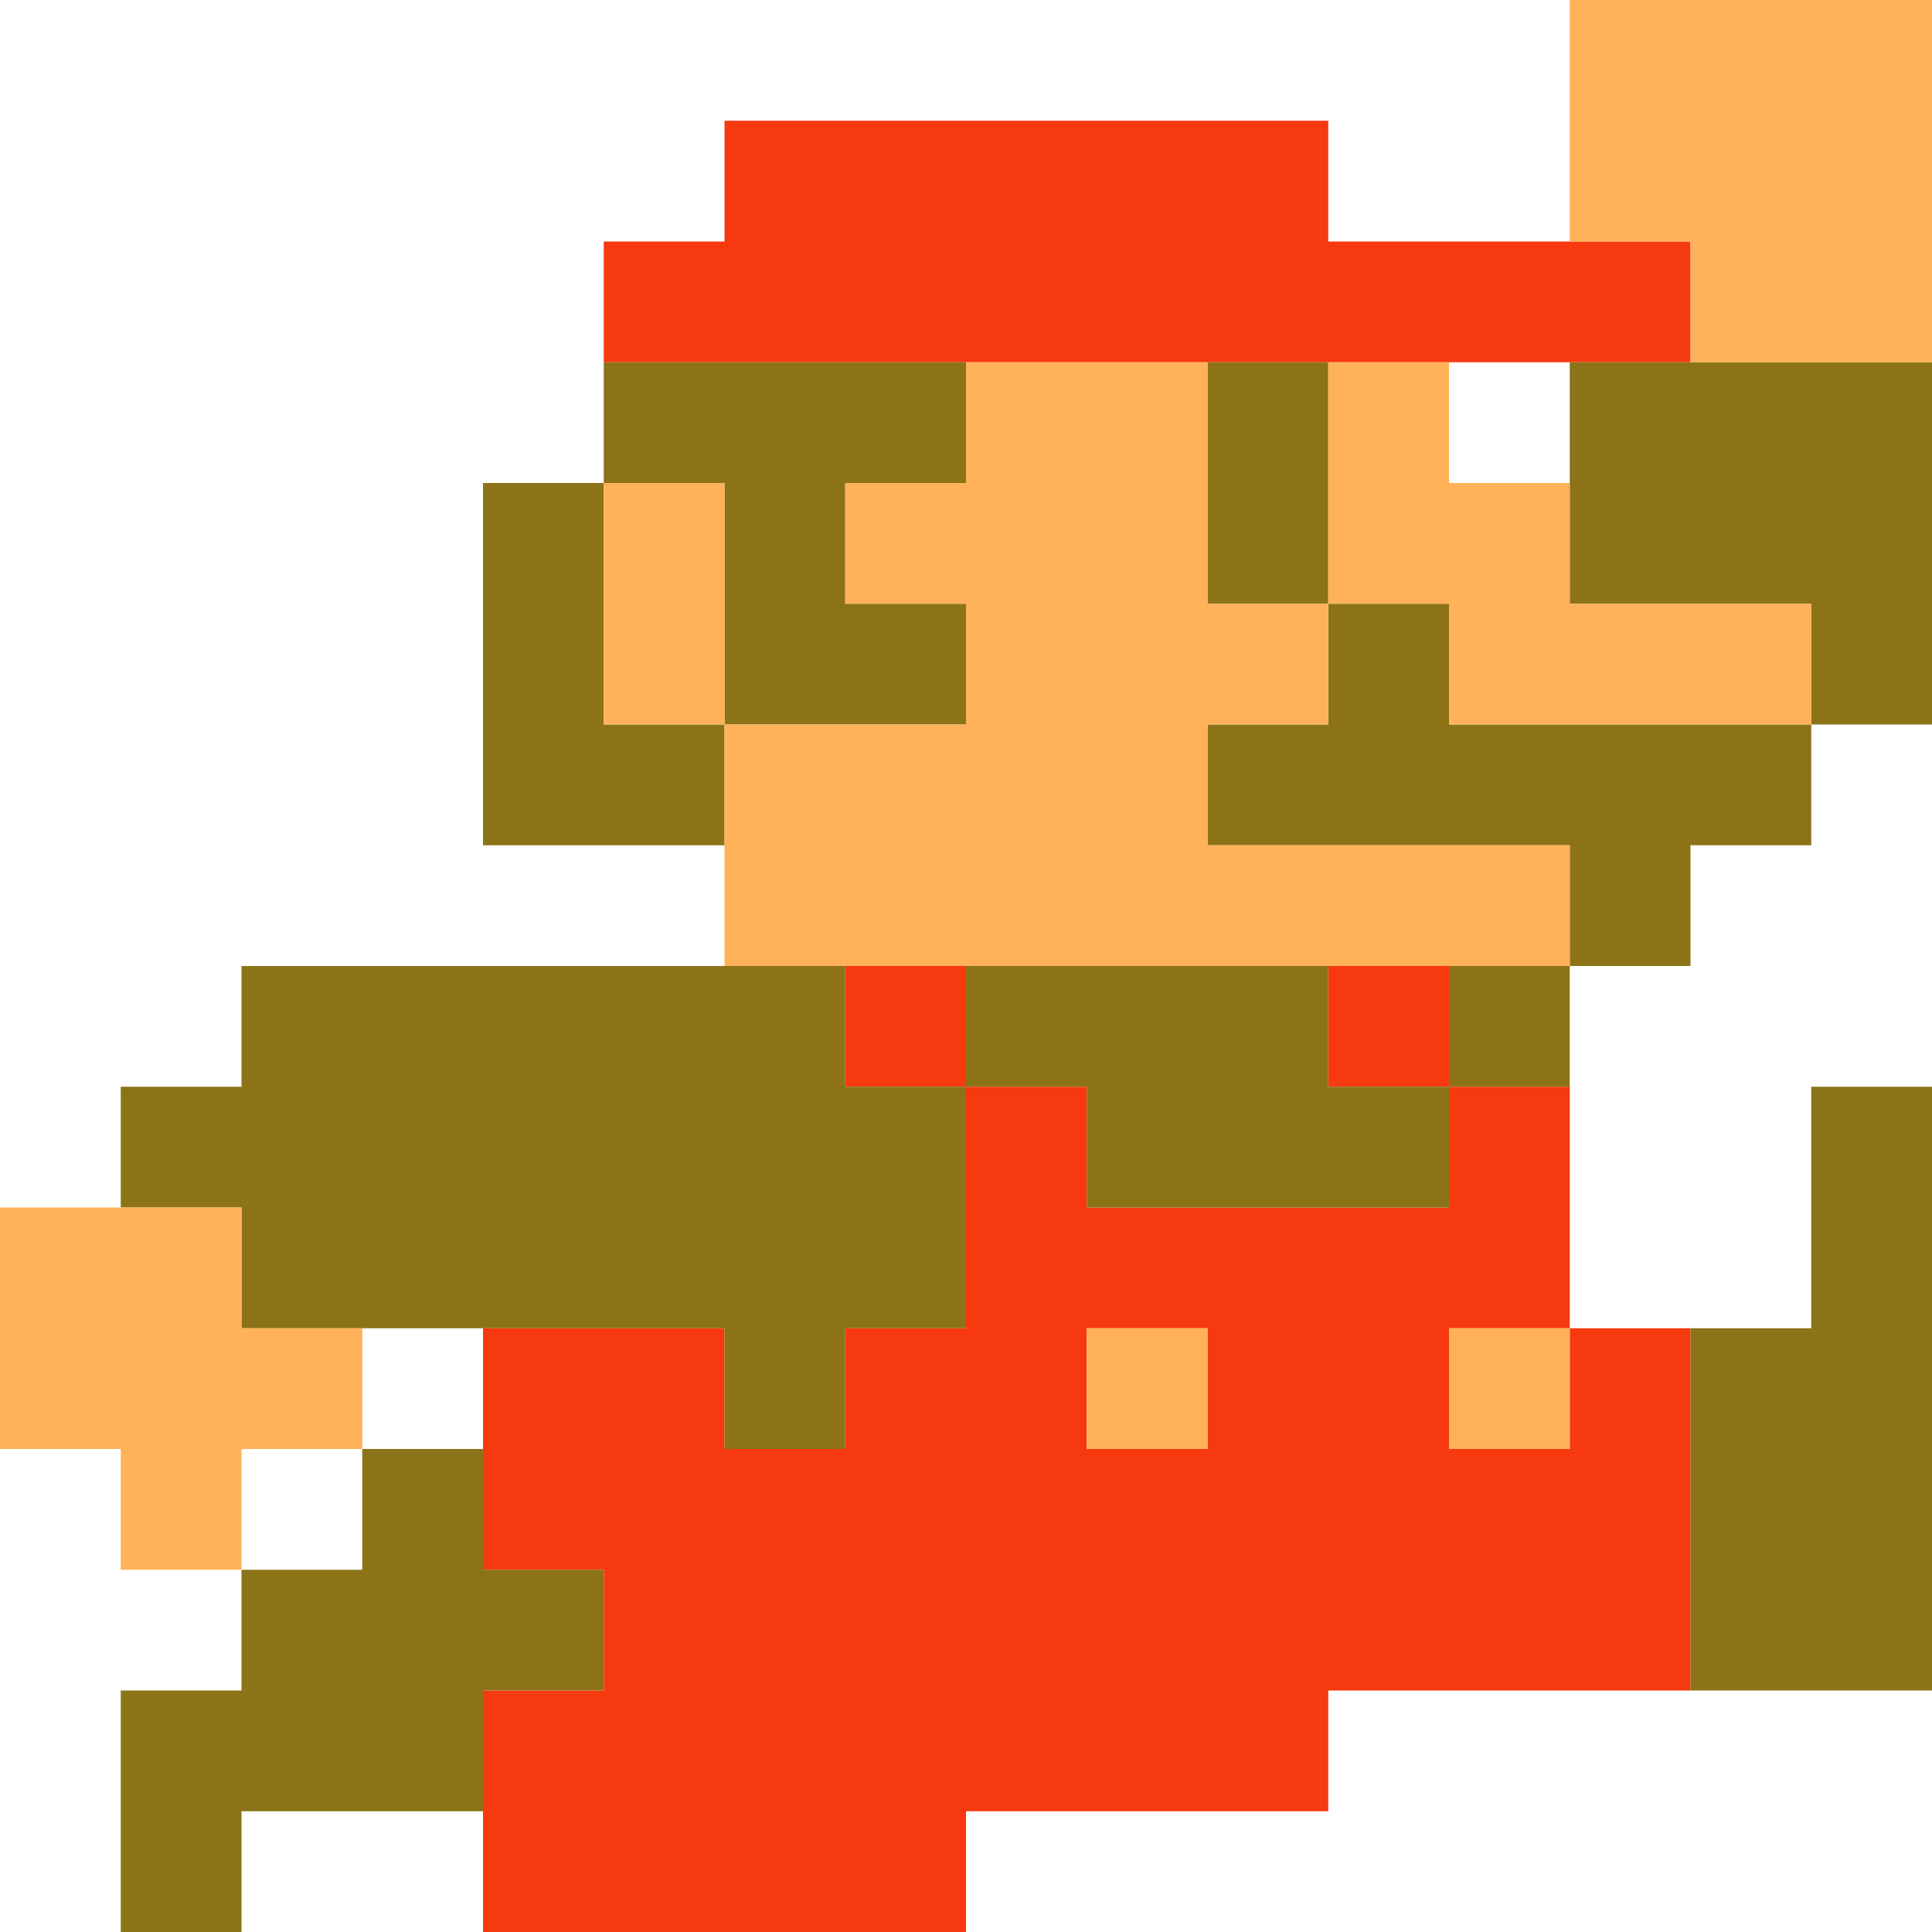
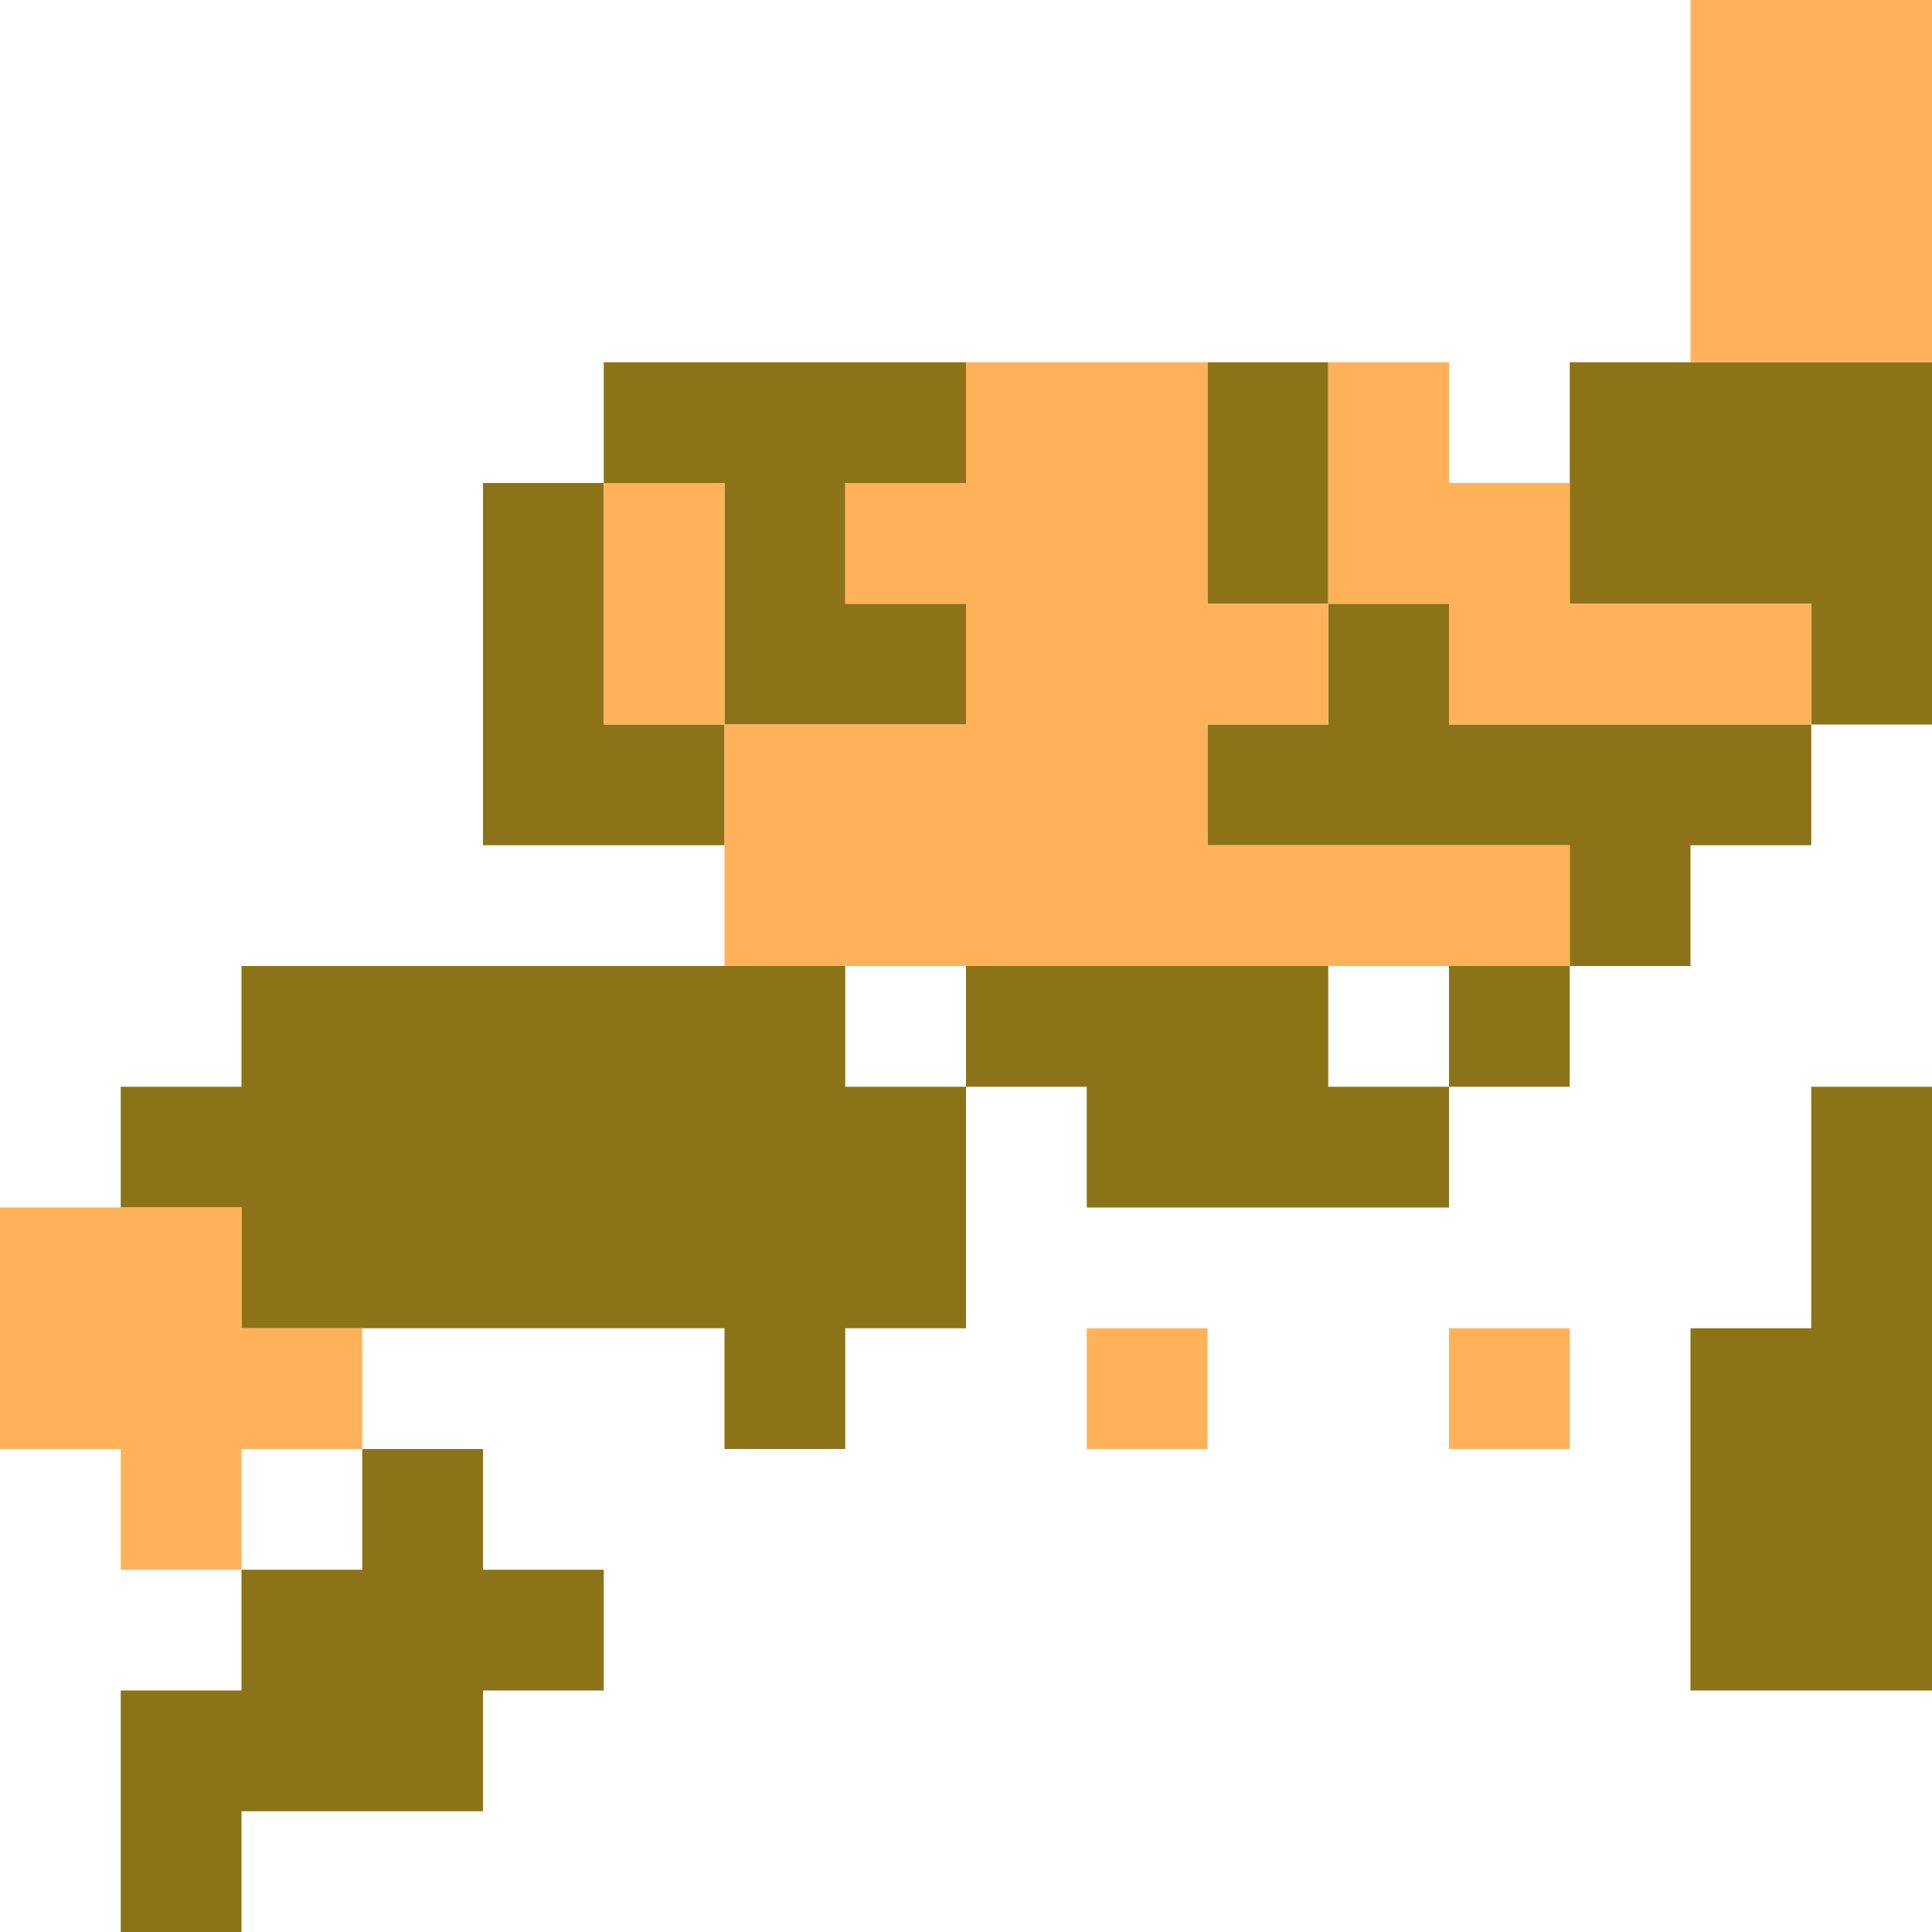
<svg xmlns="http://www.w3.org/2000/svg" viewBox="0 0 16 16">
-   <path d="M5 2h1V1h5v1h3v1H5zm2 6h1v3H7v1H6v-1H4v2h1v1H4v2h4v-1h3v-1h3v-3h-1v1h-1v-1h1V9h-2V8h1v2H9V9H7zm2 3h1v1H9z" fill="#F73910" />
  <path d="M5 3v3h1v1H4V4h2v2h2V5H7V4h1V3zm5 0v2h2v1h4V3h-3v2h2v2h-1v1h-2v2H9V9H7V8H2v1H1v1h1v1h4v1h1v-1h1V8h3v1h2V7h-3V6h1V3zM5 14H4v1H2v1H1v-2h1v-1h1v-1h1v1h1zm9 0v-3h1V9h1v5z" fill="#8C7318" />
-   <path d="M0 10h2v1h1v1H2v1H1v-1H0zm5-6v2h3V5H7V4h1V3h2v2h2v1h3V5h-2V4h-1V3h-1v3h-1v1h3v1H6V4zm9-1h2V0h-3v2h1zm-5 9h1v-1H9zm3-1h1v1h-1z" fill="#FFB259" />
+   <path d="M0 10h2v1h1v1H2v1H1v-1H0zm5-6v2h3V5H7V4h1V3h2v2h2v1h3V5h-2V4h-1V3h-1v3h-1v1h3v1H6V4zm9-1h2V0h-3h1zm-5 9h1v-1H9zm3-1h1v1h-1z" fill="#FFB259" />
</svg>